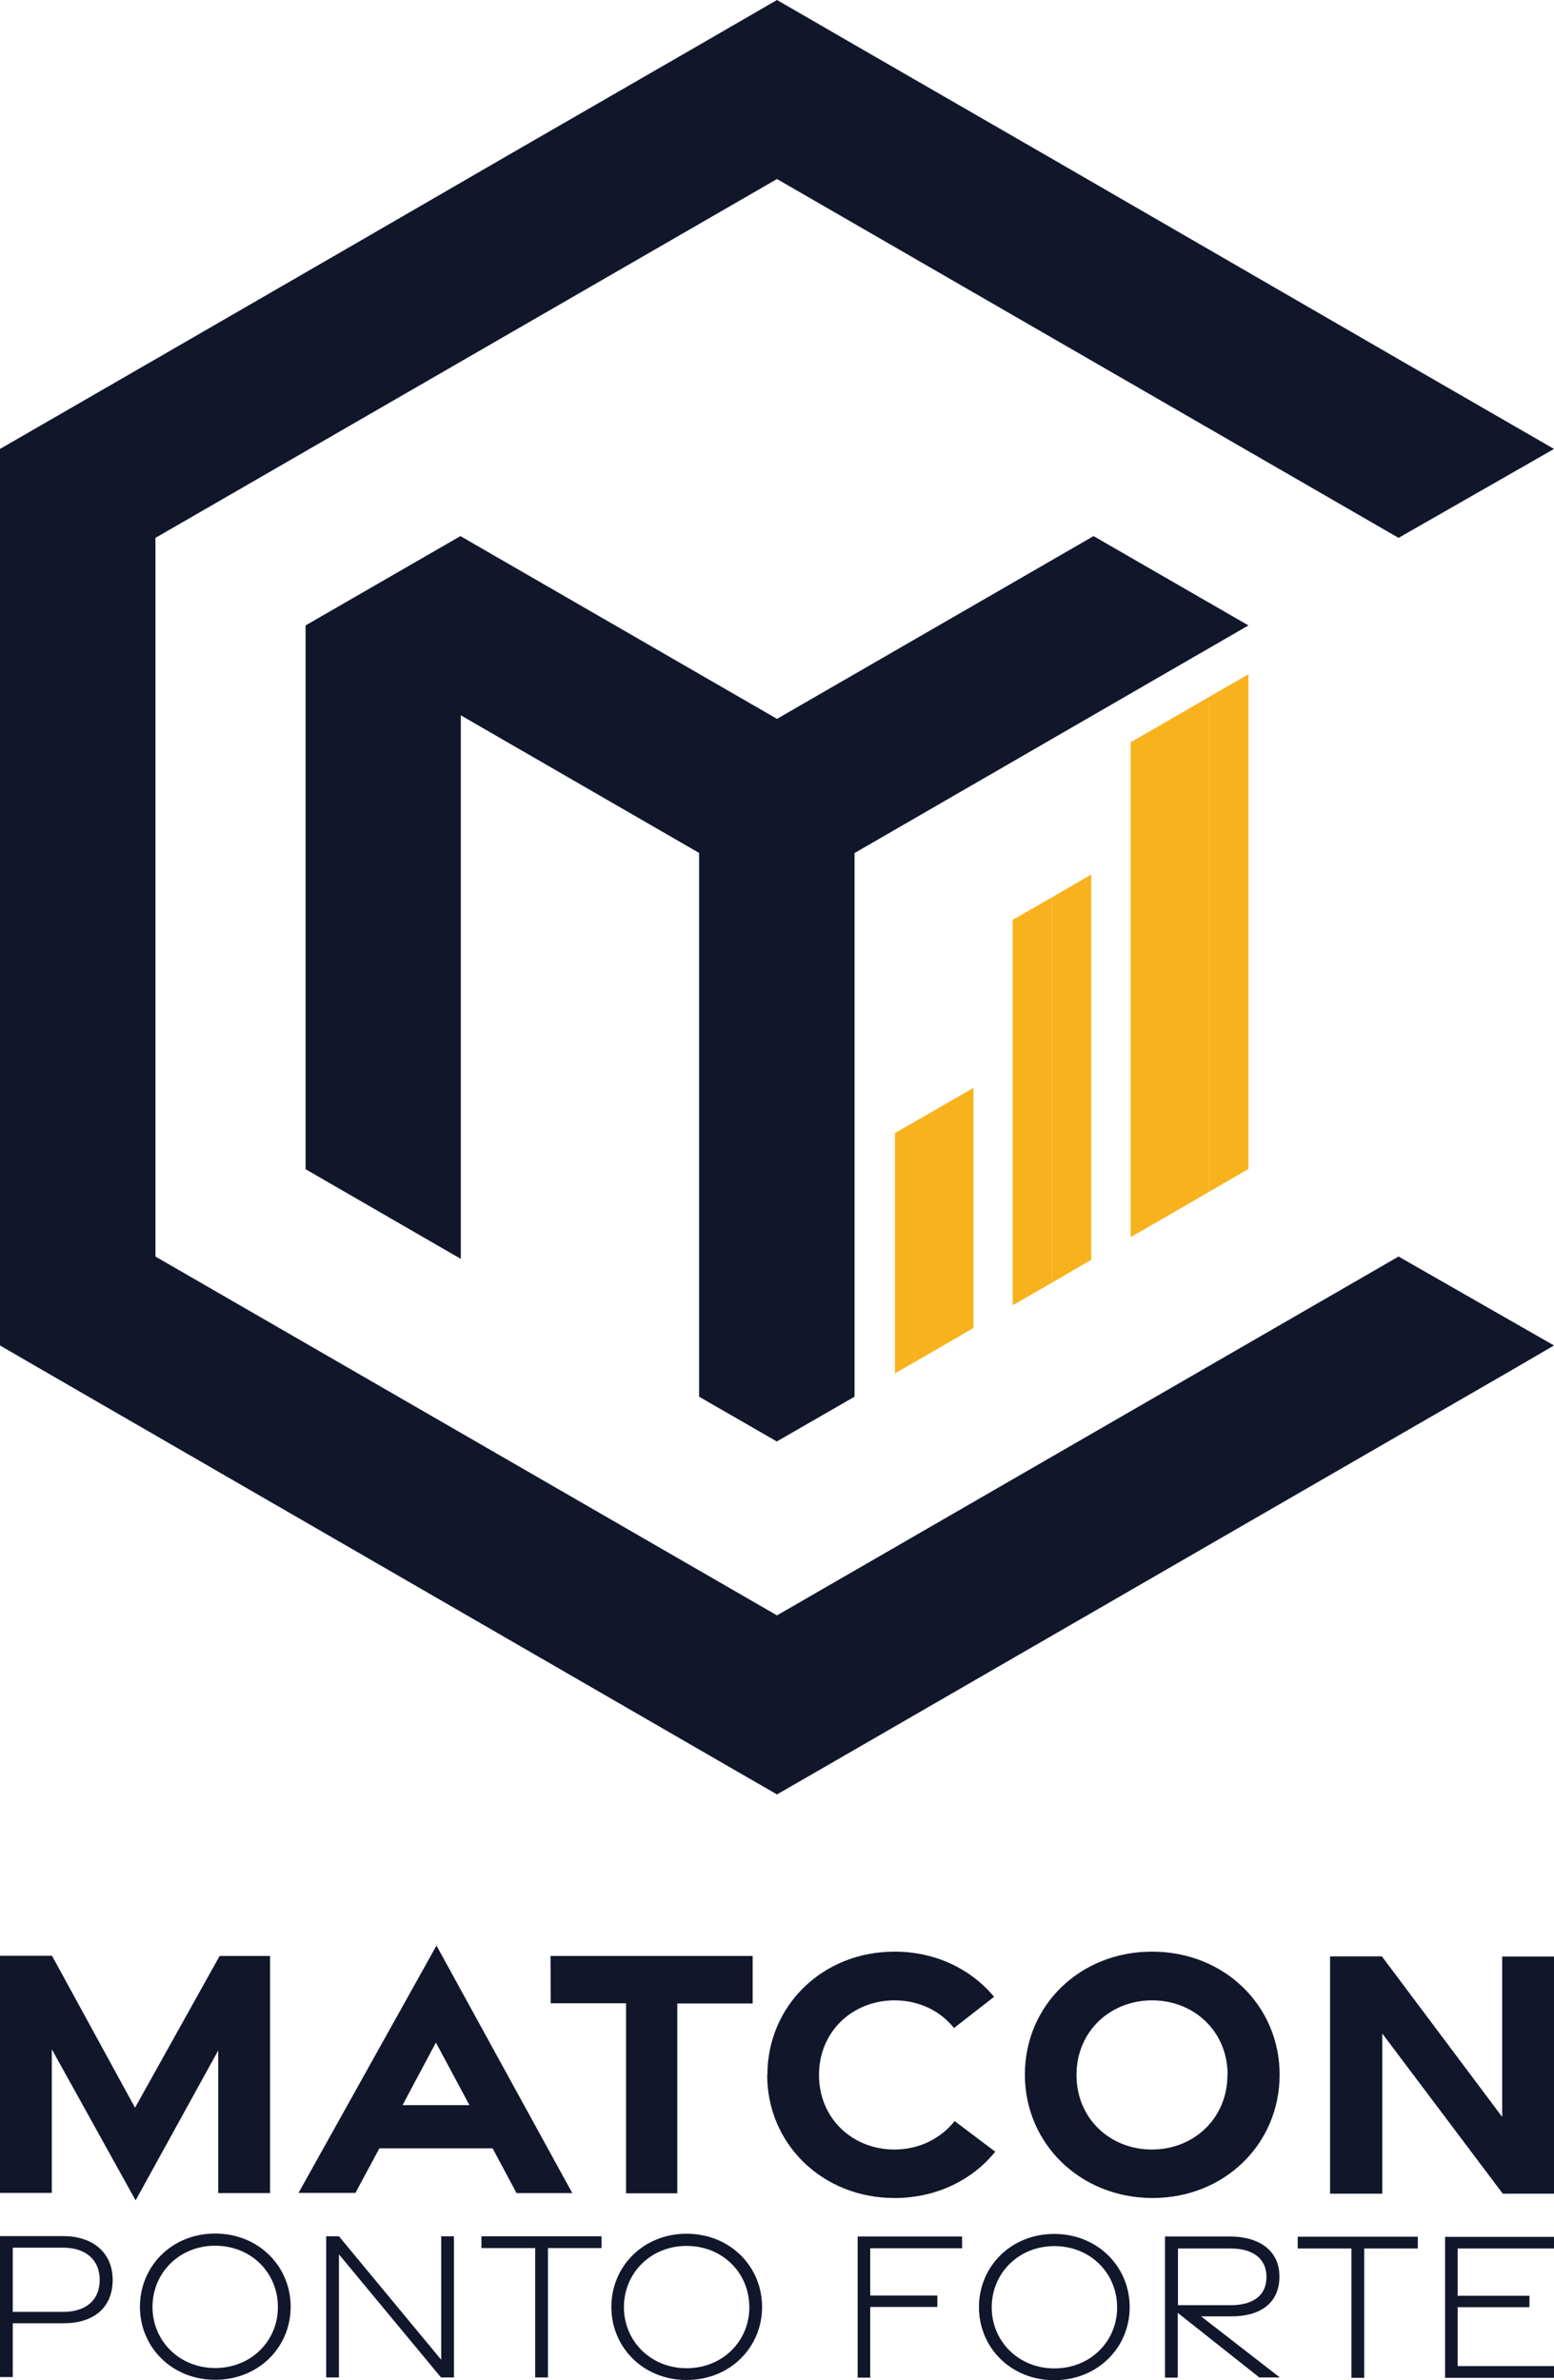
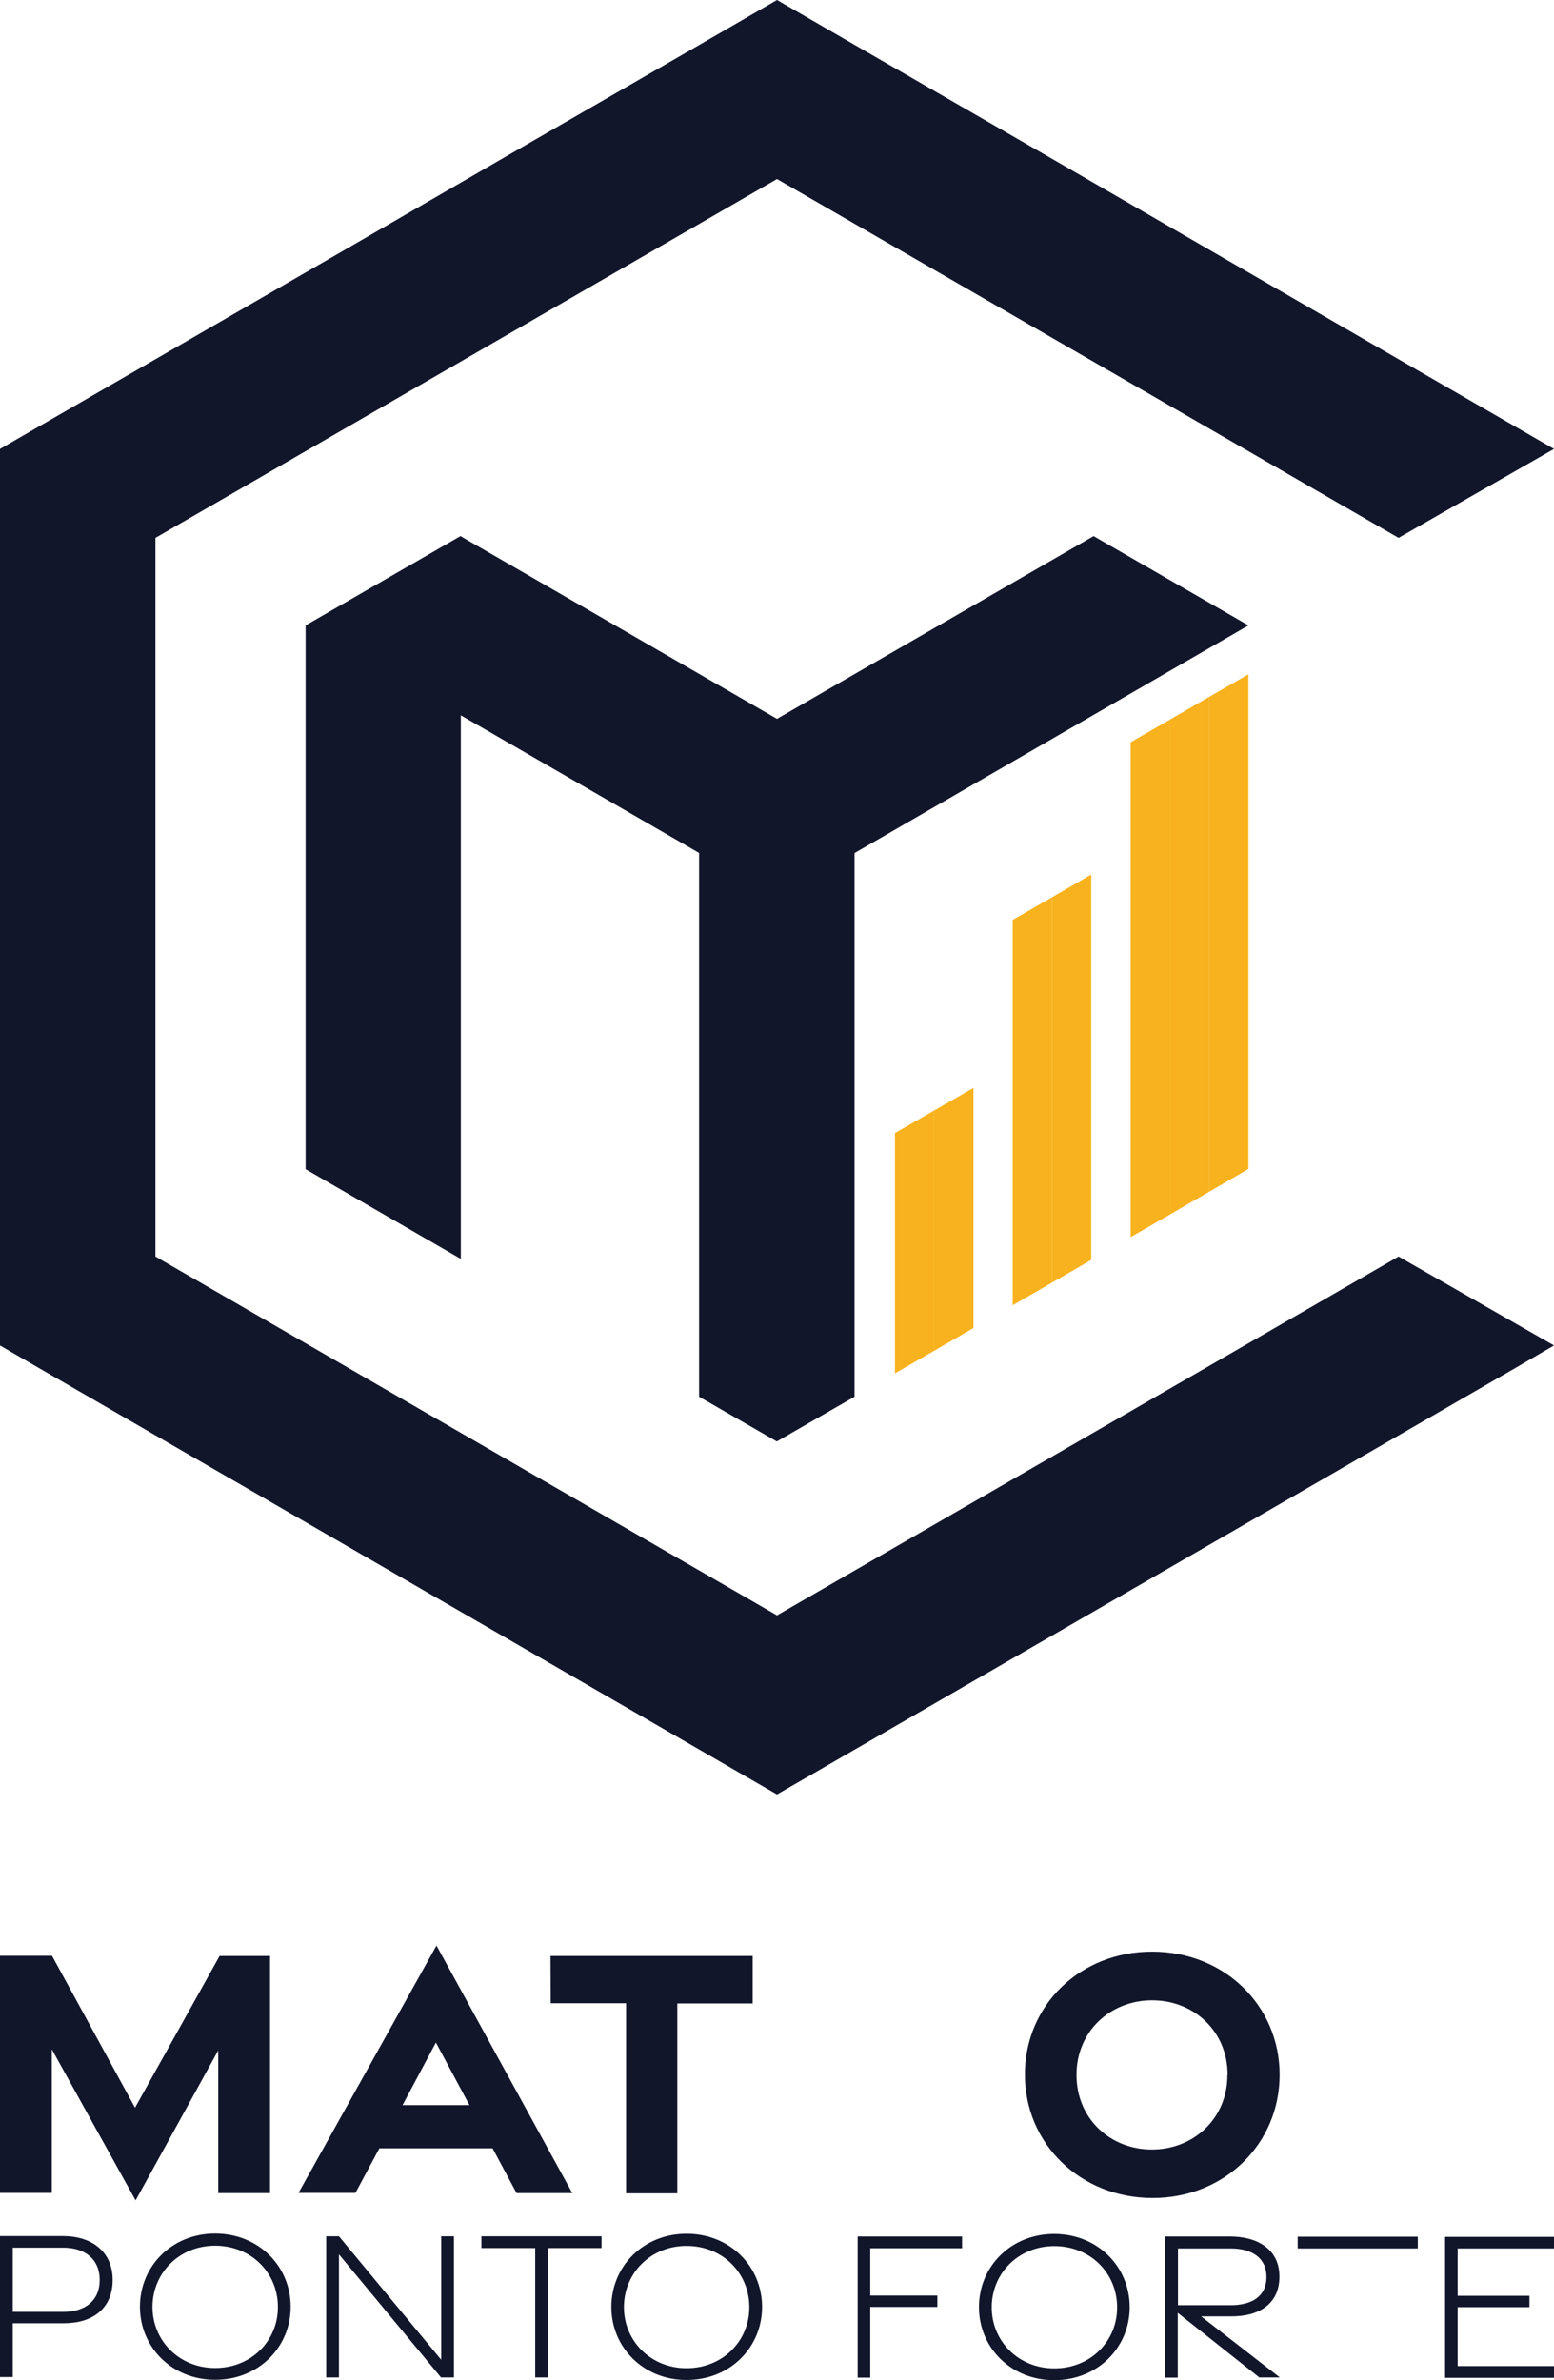
<svg xmlns="http://www.w3.org/2000/svg" id="Camada_1" data-name="Camada 1" viewBox="0 0 79.18 121.25">
  <defs>
    <style>
      .cls-1, .cls-2 {
        fill: #11162b;
      }

      .cls-3 {
        fill: #f8b21d;
      }

      .cls-2 {
        fill-rule: evenodd;
      }
    </style>
  </defs>
  <polygon class="cls-2" points="7.92 27.4 39.59 9.12 71.26 27.4 79.18 22.87 71.26 18.3 61.37 12.58 53.45 8 43.55 2.29 39.59 0 35.63 2.29 25.73 8 17.82 12.58 7.92 18.3 0 22.87 0 25.14 0 66.28 0 68.54 2 69.7 37.61 90.27 39.59 91.41 41.57 90.27 77.19 69.7 79.18 68.54 71.26 64.01 39.59 82.29 7.92 64.01 7.92 27.4" />
  <g>
    <g>
      <path class="cls-1" d="M2.64,104.41v7.3s-2.64,0-2.64,0v-12.08s2.65,0,2.65,0l4.23,7.74,4.31-7.73h2.57s0,12.08,0,12.08h-2.64s0-7.27,0-7.27l-4.21,7.64-4.26-7.68Z" />
      <path class="cls-1" d="M22.24,99.11l6.92,12.61h-2.84s-1.22-2.28-1.22-2.28h-5.77s-1.22,2.27-1.22,2.27h-2.9s7.03-12.6,7.03-12.6ZM23.92,107.24l-1.71-3.19-1.7,3.19h3.42Z" />
      <path class="cls-1" d="M31.9,102.05h-3.84s-.01-2.41-.01-2.41h10.3s0,2.42,0,2.42h-3.84s0,9.67,0,9.67h-2.61s0-9.67,0-9.67Z" />
-       <path class="cls-1" d="M39.1,105.7c0-3.53,2.82-6.29,6.49-6.28,2.08,0,3.89.89,5.06,2.3l-2.04,1.59c-.7-.88-1.8-1.41-3.03-1.41-2.12,0-3.85,1.57-3.85,3.8,0,2.23,1.72,3.8,3.84,3.8,1.25,0,2.36-.55,3.07-1.45l2.07,1.56c-1.17,1.45-3.01,2.36-5.13,2.36-3.67,0-6.49-2.75-6.49-6.27Z" />
      <path class="cls-1" d="M52.22,105.68c0-3.53,2.82-6.27,6.49-6.26,3.67,0,6.49,2.75,6.49,6.27,0,3.53-2.82,6.29-6.49,6.28s-6.49-2.77-6.49-6.29ZM62.55,105.7c0-2.23-1.72-3.8-3.85-3.8-2.12,0-3.85,1.57-3.85,3.8s1.72,3.8,3.84,3.8c2.12,0,3.85-1.57,3.85-3.8Z" />
-       <path class="cls-1" d="M67.78,99.66h2.63s6.13,8.18,6.13,8.18v-8.17s2.64,0,2.64,0v12.08s-2.61,0-2.61,0l-6.14-8.16v8.16s-2.66,0-2.66,0v-12.08Z" />
    </g>
    <g>
      <path class="cls-1" d="M0,113.91h3.22c1.47,0,2.52.81,2.52,2.23,0,1.46-1.02,2.21-2.49,2.21H.65s0,2.74,0,2.74h-.65v-7.19ZM3.23,117.77c1.1,0,1.85-.56,1.85-1.63,0-1.05-.75-1.64-1.85-1.64H.65s0,3.27,0,3.27h2.58Z" />
      <path class="cls-1" d="M7.13,117.51c0-2.06,1.62-3.73,3.83-3.73,2.22,0,3.85,1.67,3.85,3.73,0,2.05-1.62,3.72-3.85,3.72-2.21,0-3.83-1.67-3.83-3.72ZM14.16,117.52c0-1.74-1.36-3.12-3.2-3.12-1.82,0-3.19,1.38-3.19,3.12,0,1.72,1.36,3.11,3.19,3.11,1.84,0,3.2-1.38,3.2-3.1Z" />
      <path class="cls-1" d="M16.62,113.92h.65s5.21,6.29,5.21,6.29v-6.29s.65,0,.65,0v7.19s-.66,0-.66,0l-5.2-6.27v6.27s-.65,0-.65,0v-7.18Z" />
      <path class="cls-1" d="M27.27,114.52h-2.74s0-.6,0-.6h6.12s0,.6,0,.6h-2.73s0,6.59,0,6.59h-.65v-6.59Z" />
      <path class="cls-1" d="M31.15,117.52c0-2.06,1.62-3.73,3.83-3.73,2.22,0,3.85,1.67,3.85,3.73,0,2.05-1.62,3.72-3.85,3.72-2.21,0-3.83-1.67-3.83-3.72ZM38.18,117.53c0-1.74-1.36-3.12-3.2-3.12-1.82,0-3.19,1.38-3.19,3.12,0,1.72,1.36,3.11,3.19,3.11,1.84,0,3.2-1.38,3.2-3.1Z" />
      <path class="cls-1" d="M43.69,113.93h5.33s0,.6,0,.6h-4.68s0,2.41,0,2.41h3.42s0,.58,0,.58h-3.42s0,3.6,0,3.6h-.64s0-7.19,0-7.19Z" />
      <path class="cls-1" d="M49.88,117.53c0-2.06,1.62-3.73,3.83-3.73,2.22,0,3.85,1.67,3.85,3.73,0,2.05-1.62,3.72-3.85,3.72-2.21,0-3.83-1.67-3.83-3.72ZM56.92,117.54c0-1.74-1.36-3.12-3.2-3.12-1.82,0-3.19,1.38-3.19,3.12,0,1.72,1.36,3.11,3.19,3.11,1.84,0,3.2-1.38,3.2-3.1Z" />
      <path class="cls-1" d="M64.19,121.13l-4.18-3.31v3.3s-.65,0-.65,0v-7.19s3.3,0,3.3,0c1.47,0,2.53.69,2.53,2.04,0,1.38-1.01,2.04-2.48,2.03h-1.51s4.01,3.11,4.01,3.11h-1.02ZM60.02,117.43h2.69c1.06,0,1.82-.44,1.82-1.44,0-.98-.76-1.45-1.82-1.45h-2.69s0,2.89,0,2.89Z" />
-       <path class="cls-1" d="M68.86,114.54h-2.74s0-.6,0-.6h6.12s0,.6,0,.6h-2.73s0,6.59,0,6.59h-.65v-6.59Z" />
+       <path class="cls-1" d="M68.86,114.54h-2.74s0-.6,0-.6h6.12s0,.6,0,.6h-2.73s0,6.59,0,6.59v-6.59Z" />
      <path class="cls-1" d="M73.63,113.95h5.55s0,.59,0,.59h-4.91s0,2.41,0,2.41h3.66s0,.58,0,.58h-3.66s0,3,0,3h4.91s0,.6,0,.6h-5.55s0-7.19,0-7.19Z" />
    </g>
  </g>
  <g>
    <polygon class="cls-3" points="45.6 57.72 45.6 69.96 47.6 68.81 47.6 56.57 45.6 57.72" />
    <polygon class="cls-3" points="47.6 56.57 47.6 68.81 49.6 67.65 49.6 55.42 47.6 56.57" />
    <polygon class="cls-3" points="51.6 46.86 51.6 66.49 53.6 65.34 53.6 45.71 51.6 46.86" />
    <polygon class="cls-3" points="53.6 45.71 53.6 65.34 55.6 64.18 55.6 44.55 53.6 45.71" />
    <polygon class="cls-3" points="57.61 37.81 57.61 63.02 59.61 61.87 59.61 36.66 57.61 37.81" />
    <polygon class="cls-3" points="59.61 61.87 61.61 60.71 61.61 35.5 59.61 36.66 59.61 61.87" />
    <polygon class="cls-3" points="61.61 60.71 63.61 59.55 63.61 34.35 61.61 35.5 61.61 60.71" />
  </g>
  <path class="cls-1" d="M43.55,43.45l20.06-11.59-7.89-4.55c-5.38,3.1-10.75,6.21-16.13,9.31-5.38-3.1-10.75-6.21-16.13-9.31l-7.89,4.55v27.7l1.99,1.15,5.92,3.42v-27.69l12.14,7.01v27.7l1.98,1.14,1.98,1.14,1.98-1.14,1.98-1.14v-27.7Z" />
</svg>